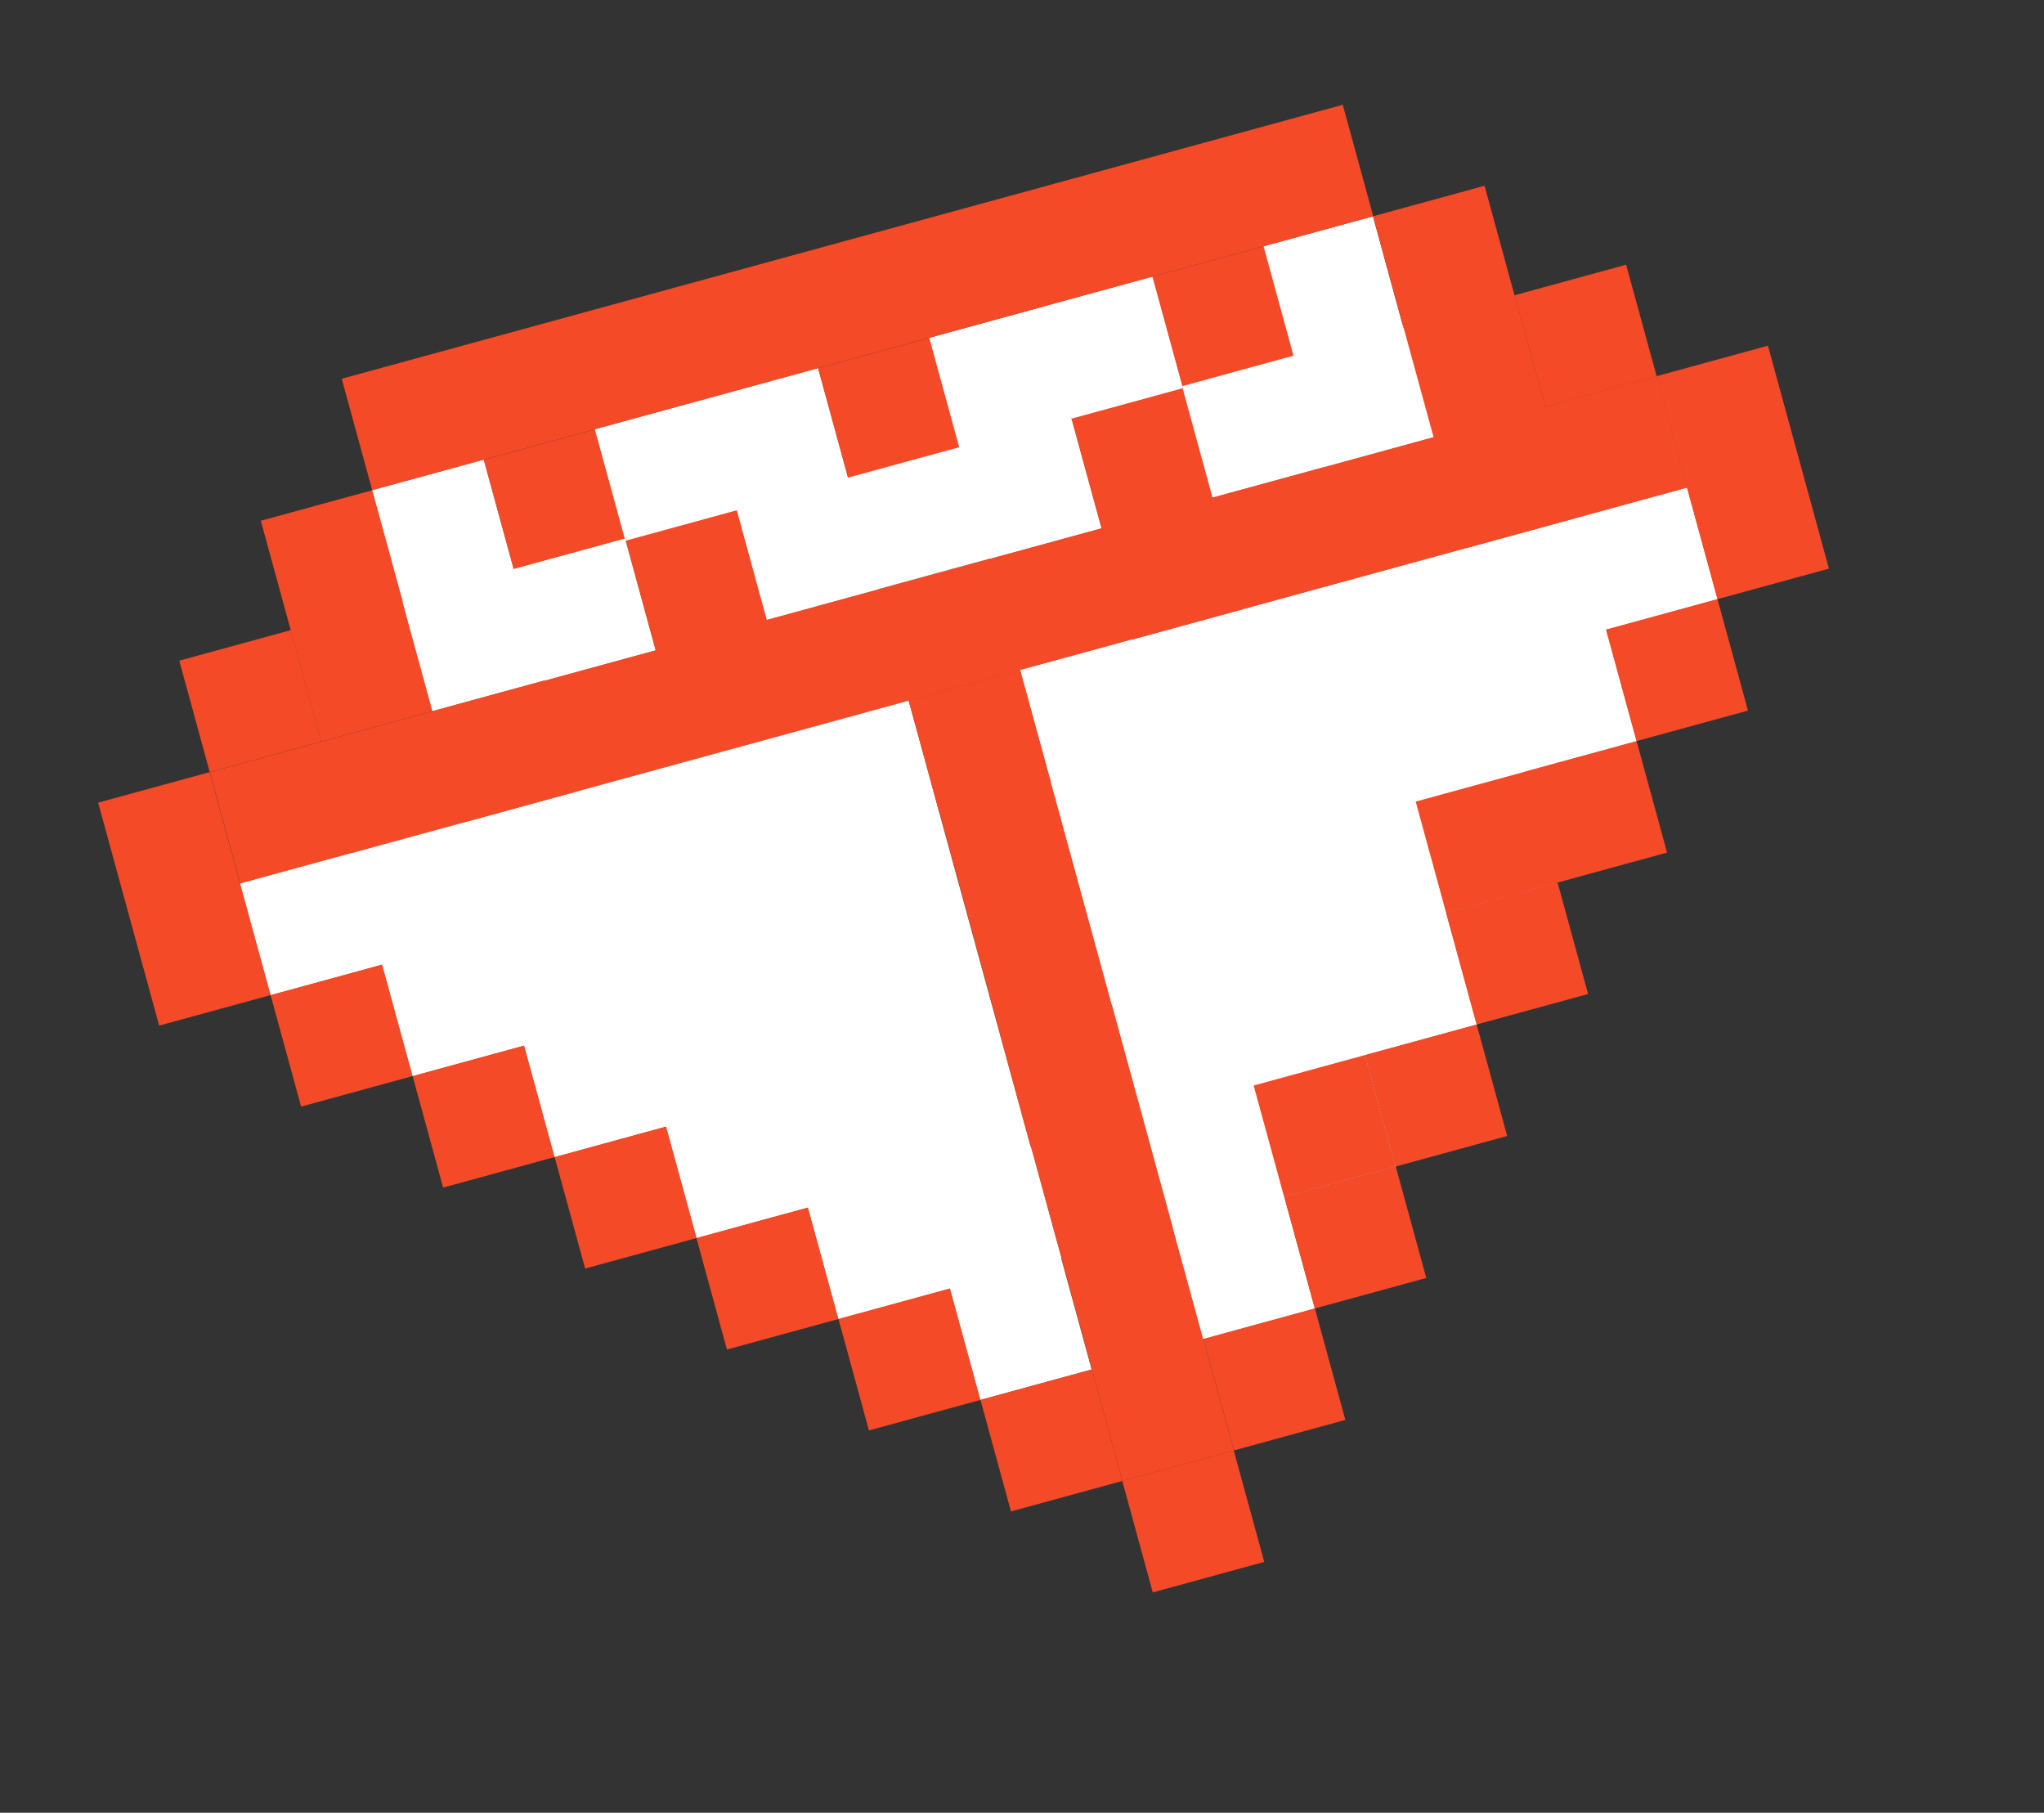
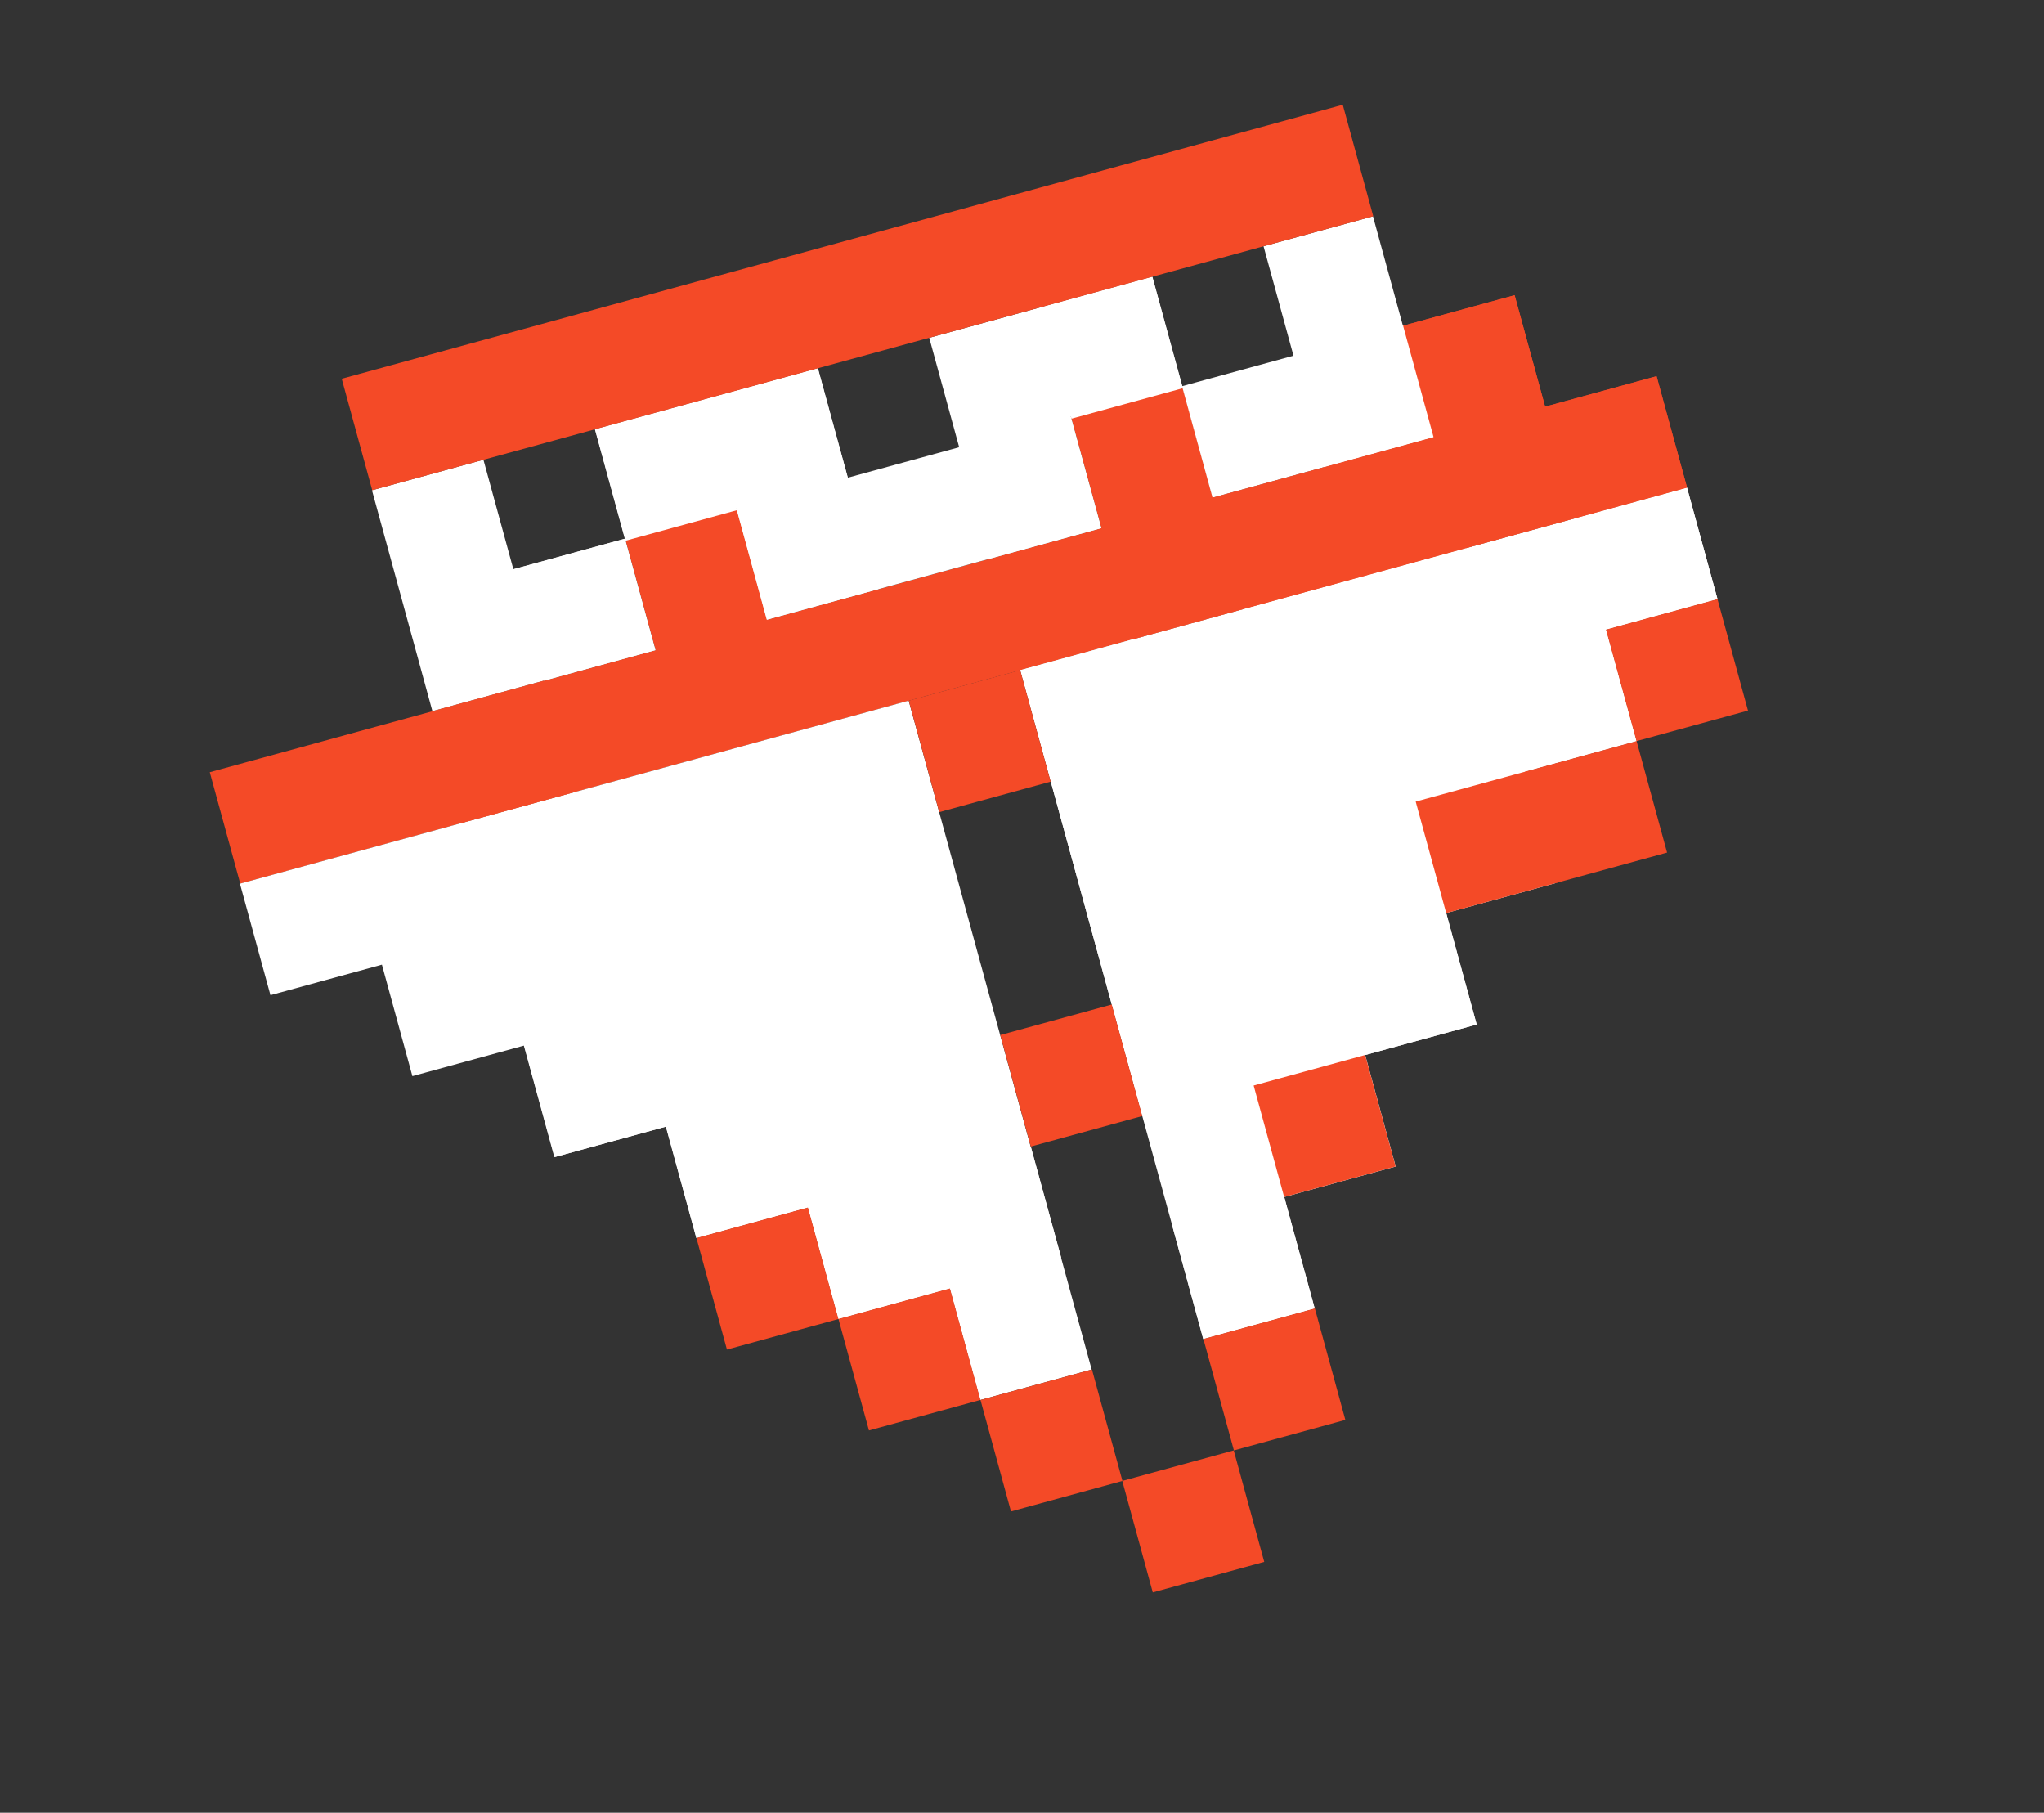
<svg xmlns="http://www.w3.org/2000/svg" width="150" height="133" fill="none">
  <rect width="100%" height="100%" fill="#333333" stroke="none" />
  <path d="m113.393 29.84-2.238-8.179-8.179 2.238 2.238 8.18-8.03 2.197-8.18 2.238-2.237-8.18-8.179 2.239 2.238 8.179-8.179 2.238-8.179 2.238-8.179 2.238-2.238-8.18-8.179 2.239 2.238 8.179-8.179 2.238-8.179 2.237-8.179 2.238-8.179 2.239 2.238 8.179 8.18-2.238 8.178-2.239 8.18-2.237 8.178-2.239 8.18-2.237 8.178-2.238 8.179-2.238 8.179-2.238 8.179-2.238 8.179-2.238 8.03-2.198 8.179-2.238 8.179-2.238-2.238-8.179-8.179 2.238Z" fill="#F44A27" />
-   <path d="m92.742 18.067-8.18 2.238 2.239 8.179 8.178-2.238-2.237-8.18ZM68.941 59.585l2.238 8.18 2.238 8.178 2.238 8.18 2.238 8.178 2.238 8.179 2.238 8.179 8.179-2.238-2.238-8.179-2.238-8.179-2.238-8.179-2.238-8.179-2.238-8.179-2.238-8.179-2.238-8.179-8.179 2.238 2.238 8.18Zm-.731-34.803-8.179 2.238 2.238 8.179 8.18-2.238-2.239-8.18Zm-24.531 6.714L35.5 33.734l2.238 8.18 8.179-2.239-2.238-8.179ZM29.507 44l-8.179 2.238 2.238 8.18 8.18-2.239L29.506 44Z" fill="#F44A27" />
  <path d="m109.835 48.395-8.179 2.238 2.238 8.179 8.179-2.238-2.238-8.18Zm-3.703 18.594-8.179 2.238 2.238 8.178 8.179-2.237-2.238-8.18Zm-6.719-24.536-8.179 2.238 2.238 8.18 8.179-2.239-2.238-8.179Zm-1.468 26.774-8.18 2.238 2.239 8.179 8.179-2.238-2.238-8.18ZM84.57 20.301l-8.18 2.238 2.239 8.179 8.179-2.238-2.238-8.179Z" fill="#fff" />
  <path d="m115.621 38.019-8.179 2.238-8.03 2.197-8.18 2.238-8.178 2.238-8.179 2.238 2.238 8.179 2.238 8.179 2.238 8.179 2.238 8.179 2.238 8.179 2.238 8.179 8.179-2.238-2.238-8.18 8.179-2.237-2.238-8.18 8.179-2.237-2.238-8.18 8.03-2.196-2.238-8.18 8.179-2.237-2.238-8.18 8.179-2.237-2.238-8.18-8.179 2.239Zm-18.46-3.743 8.03-2.197-2.238-8.18-2.197-8.03-8.03 2.198 2.197 8.03-8.179 2.238 2.238 8.179 8.18-2.238Z" fill="#fff" />
  <path d="m80.807 38.753-2.238-8.179 8.18-2.238-2.198-8.03-8.179 2.238-8.179 2.238 2.197 8.03-8.178 2.238-2.198-8.03-8.179 2.238-8.179 2.238 2.197 8.03 8.18-2.238 2.237 8.18 8.18-2.239 8.178-2.238 8.18-2.238ZM50.325 55.884l-8.179 2.238-8.179 2.238-8.179 2.238-8.179 2.238 2.238 8.179 8.18-2.238 2.237 8.179 8.18-2.238 2.237 8.179 8.18-2.238 2.237 8.179 8.18-2.238 2.237 8.179 8.18-2.238 2.237 8.179 8.18-2.238-2.239-8.18-2.238-8.178-2.238-8.18-2.238-8.178-2.238-8.179-2.238-8.179-8.179 2.238-8.179 2.238ZM35.476 33.73l-8.18 2.239 2.198 8.03 2.238 8.179 8.18-2.238 8.178-2.238-2.238-8.179-8.179 2.238-2.197-8.03Z" fill="#fff" />
  <path d="m62.226 35.047-8.18 2.238 2.239 8.18 8.179-2.239-2.238-8.179Z" fill="#fff" />
  <path d="m60.023 27.016-8.18 2.238 2.239 8.179 8.179-2.238-2.238-8.18Zm7.453 59.344-8.18 2.238 2.239 8.179 8.179-2.238-2.238-8.18ZM62.992 70l-8.18 2.238 2.239 8.18 8.178-2.239L62.992 70Z" fill="#fff" />
  <path d="m60.757 61.82-8.179 2.239 2.238 8.179L62.996 70l-2.239-8.18Zm-3.703 18.598-8.179 2.238 2.238 8.18 8.179-2.239-2.238-8.179Z" fill="#fff" />
  <path d="m46.648 74.477-8.18 2.238 2.239 8.179 8.179-2.238-2.238-8.18Zm77.156-38.695-8.179 2.238 2.238 8.178 8.179-2.237-2.238-8.18Z" fill="#fff" />
  <path d="m117.866 46.196-8.178 2.238 2.237 8.179 8.179-2.238-2.238-8.18Zm-10.281-5.981-8.179 2.238 2.238 8.18 8.179-2.239-2.238-8.179Zm-4.469-16.359-8.178 2.238 2.237 8.179 8.179-2.238-2.238-8.18Zm.766 34.957-8.179 2.238 2.238 8.179 8.179-2.238-2.238-8.18Z" fill="#fff" />
  <path d="m85.292 55.109-2.238-8.179-8.179 2.238 2.238 8.179 2.238 8.179 2.238 8.179 2.238 8.179 8.179-2.238-2.238-8.18-2.238-8.178 8.179-2.238-2.238-8.179-8.179 2.238Zm8.95 32.716-8.18 2.237 2.239 8.18 8.178-2.239-2.237-8.178ZM78.585 30.57l-8.179 2.239 2.238 8.179 8.18-2.238-2.239-8.18Zm-2.937 53.551-8.18 2.238 2.239 8.18 8.179-2.239-2.238-8.179ZM51.85 29.254l-8.178 2.238 2.238 8.18 8.179-2.239-2.238-8.179Zm-5.983 10.27-8.18 2.238 2.239 8.179 8.178-2.238-2.237-8.18Zm-1.469 26.773-8.18 2.238 2.239 8.18 8.179-2.239-2.238-8.179Z" fill="#fff" />
  <path d="m113.383 29.838-2.238-8.179-8.179 2.238 2.238 8.179-8.03 2.197-8.179 2.238-8.179 2.238 2.238 8.18 8.18-2.239 8.178-2.238 8.03-2.197 8.179-2.238 8.179-2.238-2.238-8.179-8.179 2.238Zm-1.313 26.737-8.179 2.237 2.238 8.18 8.179-2.239-2.238-8.178Zm-11.891 20.831L92 79.644l2.238 8.18 8.179-2.239-2.238-8.178Zm-18.594-3.703-8.179 2.238 2.238 8.18 8.18-2.239-2.239-8.179Zm-6.718-24.535-8.18 2.238 2.239 8.18 8.178-2.239-2.237-8.179Zm-34.954.774-8.179 2.238 2.238 8.179 8.18-2.238-2.239-8.18Z" fill="#F44A27" />
-   <path d="m35.492 33.73-8.18 2.239 2.238 8.179 8.18-2.238-2.238-8.18Zm.734 34.805-8.18 2.238 2.239 8.18 8.179-2.239-2.238-8.179Zm-10.422-5.941-8.179 2.238 2.238 8.179 8.179-2.238-2.238-8.179Z" fill="#fff" />
-   <path d="m121.562 27.602 2.238 8.179 2.238 8.178 8.179-2.238-2.238-8.178-2.238-8.18-8.179 2.239Z" fill="#F44A27" />
  <path d="m126.038 43.957-8.179 2.238 2.238 8.18 8.179-2.239-2.238-8.179Zm-5.937 10.418-8.179 2.238 2.238 8.18 8.179-2.239-2.238-8.179Z" fill="#F44A27" />
-   <path d="m114.304 64.75-8.179 2.238 2.238 8.18 8.179-2.239-2.238-8.179Zm-5.938 10.418-8.178 2.238 2.237 8.18 8.179-2.239-2.238-8.179Zm-5.937 10.418-8.179 2.238 2.238 8.18 8.179-2.239-2.238-8.179Z" fill="#F44A27" />
  <path d="m96.492 96-8.18 2.238 2.239 8.179 8.178-2.238L96.493 96Zm-5.954 10.418-8.179 2.238 2.238 8.179 8.18-2.238-2.239-8.179Z" fill="#F44A27" />
  <path d="m80.132 100.477-8.179 2.238 2.238 8.179 8.18-2.238-2.239-8.179ZM69.71 94.535l-8.179 2.238 2.238 8.179 8.18-2.238-2.239-8.179Zm-10.422-5.937-8.179 2.238 2.238 8.179 8.18-2.238-2.239-8.18Z" fill="#F44A27" />
-   <path d="m48.882 82.656-8.179 2.238 2.238 8.18 8.18-2.239-2.239-8.178ZM38.46 76.715l-8.179 2.238 2.238 8.18 8.18-2.239-2.239-8.179Zm-10.422-5.941-8.179 2.238 2.238 8.179 8.18-2.238-2.239-8.18ZM15.382 56.653 7.203 58.89l2.238 8.179 2.238 8.179 8.18-2.238-2.239-8.18-2.238-8.178Zm5.953-10.418-8.179 2.238 2.238 8.179 8.18-2.238-2.239-8.18Zm98-26.813-8.179 2.238 2.238 8.18 8.179-2.239-2.238-8.179Zm-10.39-5.792-8.179 2.237 2.238 8.18 8.179-2.239-2.238-8.179ZM27.32 35.969l-8.18 2.238 2.239 8.179 8.179-2.238-2.238-8.179Z" fill="#F44A27" />
  <path d="m43.674 31.492 8.179-2.238 8.179-2.238 8.179-2.238 8.179-2.238 8.179-2.238 8.179-2.238 8.03-2.197-2.238-8.18-8.03 2.198-8.18 2.238-8.178 2.238-8.179 2.238-8.179 2.238-8.179 2.238-8.179 2.238-8.179 2.238-8.179 2.238 2.238 8.179 8.18-2.238 8.178-2.238Z" fill="#F44A27" />
</svg>